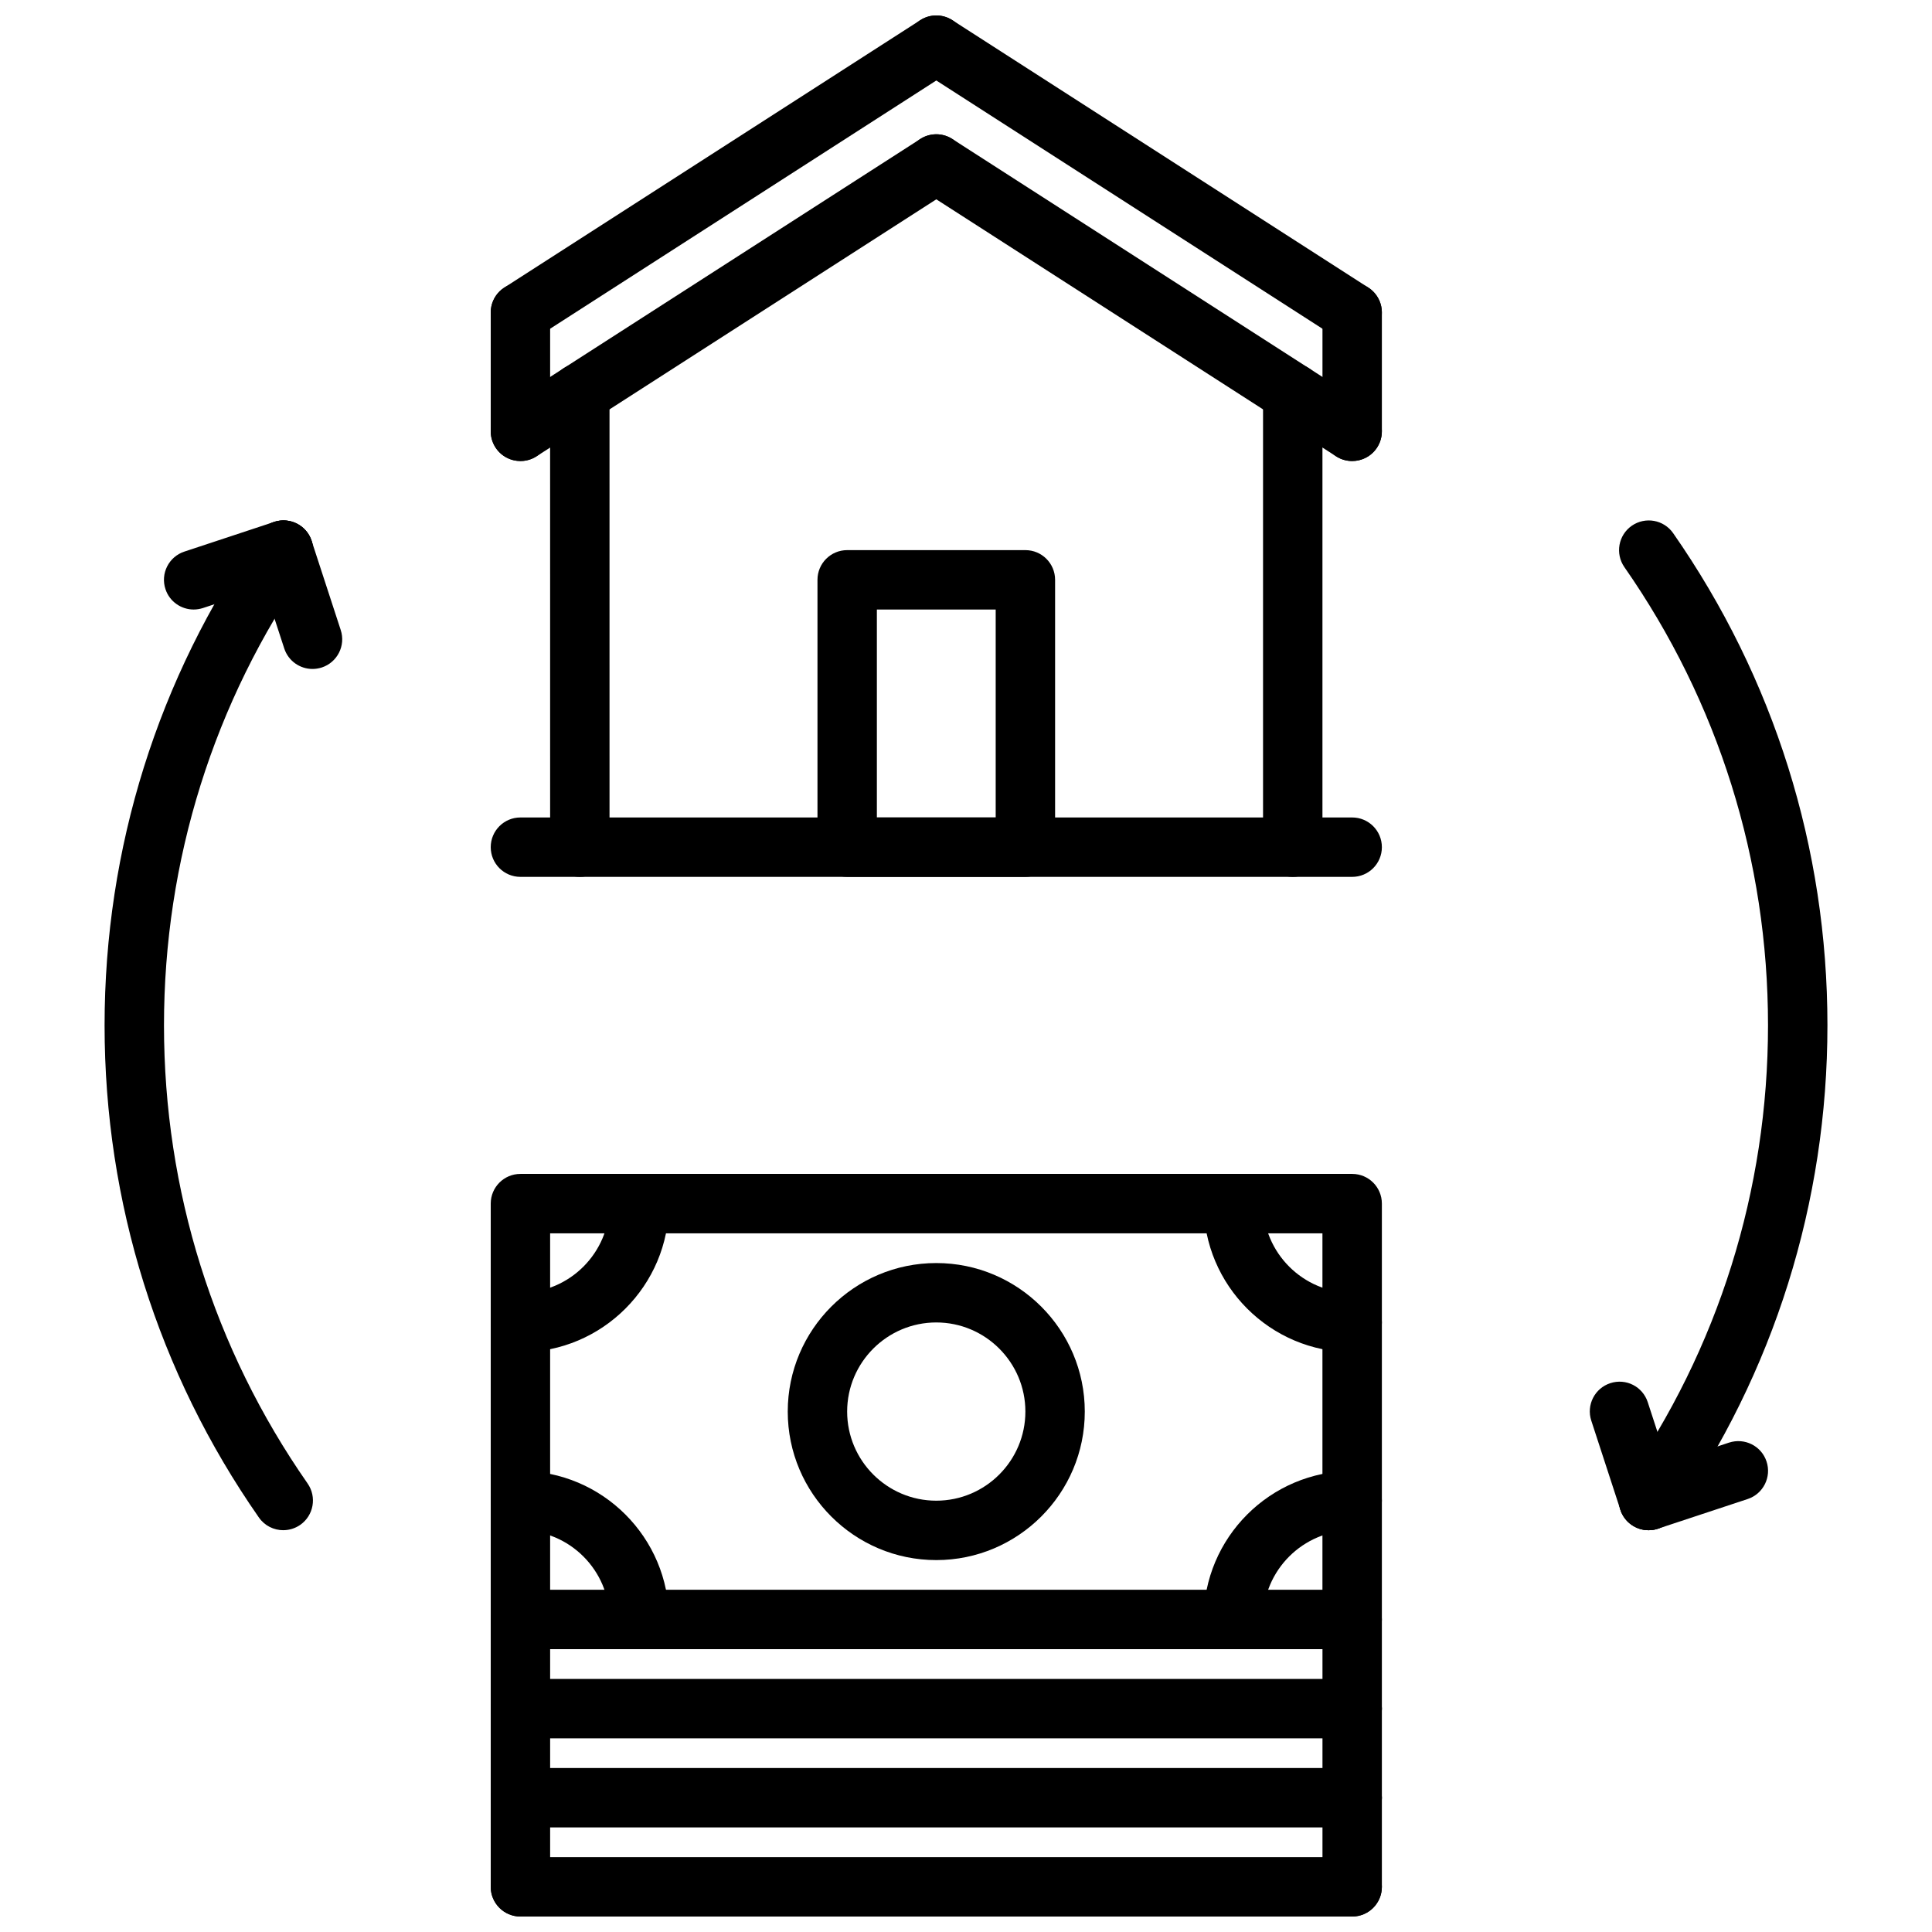
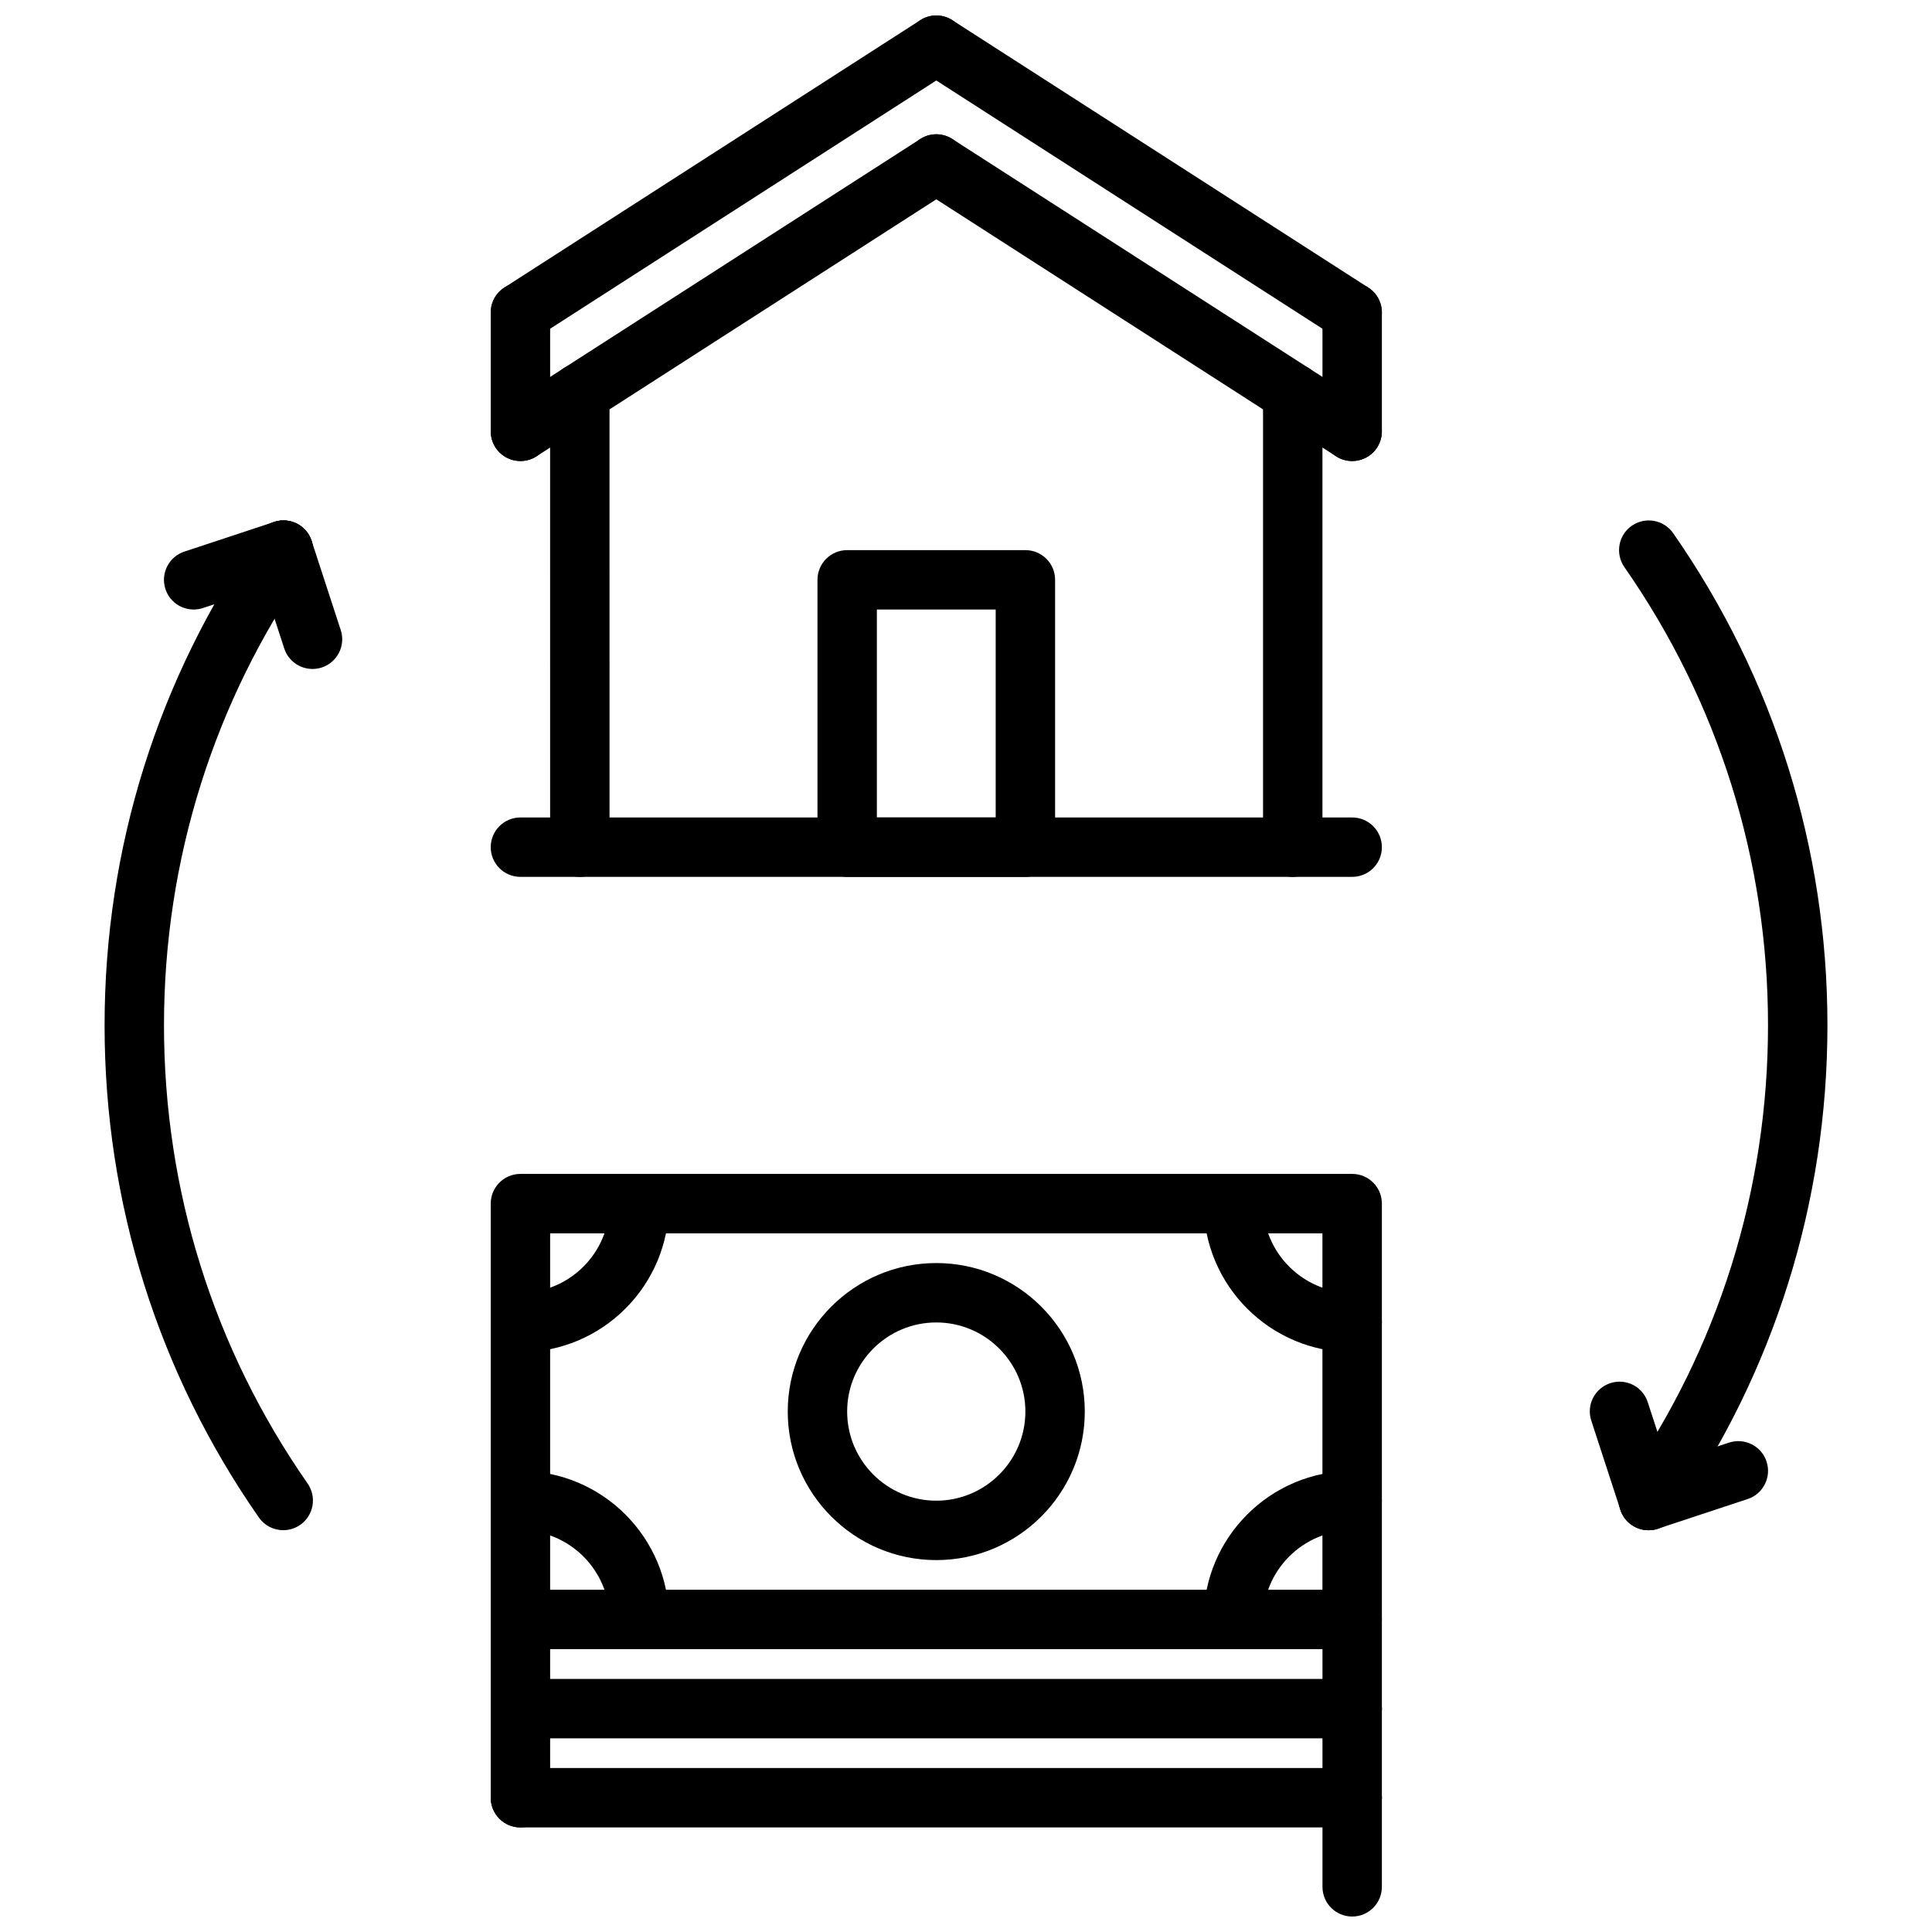
<svg xmlns="http://www.w3.org/2000/svg" width="800px" height="800px" version="1.1" viewBox="144 144 512 512">
  <defs>
    <clipPath id="e">
      <path d="m274 148.09h126v86.906h-126z" />
    </clipPath>
    <clipPath id="d">
      <path d="m384 148.09h127v86.906h-127z" />
    </clipPath>
    <clipPath id="c">
-       <path d="m274 612h16v39.902h-16z" />
+       <path d="m274 612h16h-16z" />
    </clipPath>
    <clipPath id="b">
-       <path d="m274 636h237v15.902h-237z" />
-     </clipPath>
+       </clipPath>
    <clipPath id="a">
      <path d="m494 612h17v39.902h-17z" />
    </clipPath>
  </defs>
  <g clip-path="url(#e)">
    <path d="m281.93 234.69c-2.59 0-5.125-1.273-6.629-3.613-2.356-3.66-1.289-8.535 2.363-10.879l110.21-70.848c3.668-2.363 8.543-1.289 10.879 2.363 2.356 3.66 1.289 8.535-2.363 10.879l-110.21 70.848c-1.32 0.848-2.785 1.25-4.25 1.25z" />
  </g>
  <g clip-path="url(#d)">
    <path d="m502.33 234.69c-1.465 0-2.93-0.402-4.25-1.25l-110.21-70.848c-3.652-2.348-4.715-7.219-2.363-10.879 2.348-3.652 7.211-4.731 10.879-2.363l110.21 70.848c3.652 2.348 4.715 7.219 2.363 10.879-1.504 2.336-4.039 3.613-6.629 3.613z" />
  </g>
  <path d="m281.93 266.18c-2.59 0-5.125-1.273-6.629-3.613-2.356-3.66-1.289-8.535 2.363-10.879l110.21-70.848c3.668-2.363 8.543-1.289 10.879 2.363 2.356 3.66 1.289 8.535-2.363 10.879l-110.21 70.848c-1.32 0.848-2.785 1.25-4.25 1.25z" />
  <path d="m502.33 266.18c-1.465 0-2.93-0.402-4.25-1.25l-110.21-70.848c-3.652-2.348-4.715-7.219-2.363-10.879 2.348-3.66 7.211-4.731 10.879-2.363l110.21 70.848c3.652 2.348 4.715 7.219 2.363 10.879-1.504 2.336-4.039 3.613-6.629 3.613z" />
  <path d="m281.92 266.18c-4.352 0-7.871-3.519-7.871-7.871v-31.488c0-4.352 3.519-7.871 7.871-7.871 4.352 0 7.871 3.519 7.871 7.871v31.488c0 4.352-3.519 7.871-7.871 7.871z" />
  <path d="m502.34 266.18c-4.352 0-7.871-3.519-7.871-7.871v-31.488c0-4.352 3.519-7.871 7.871-7.871 4.352 0 7.871 3.519 7.871 7.871v31.488c0 4.352-3.519 7.871-7.871 7.871z" />
  <path d="m297.66 376.38c-4.352 0-7.871-3.519-7.871-7.871l-0.004-120.33c0-4.352 3.519-7.871 7.871-7.871 4.352 0 7.871 3.519 7.871 7.871l0.004 120.33c0 4.352-3.519 7.871-7.871 7.871z" />
  <path d="m502.34 376.38h-220.42c-4.352 0-7.871-3.519-7.871-7.871 0-4.352 3.519-7.871 7.871-7.871h220.42c4.352 0 7.871 3.519 7.871 7.871 0 4.352-3.519 7.871-7.871 7.871z" />
  <path d="m486.59 376.38c-4.352 0-7.871-3.519-7.871-7.871v-120.33c0-4.352 3.519-7.871 7.871-7.871 4.352 0 7.871 3.519 7.871 7.871v120.33c0 4.352-3.516 7.871-7.871 7.871z" />
  <path d="m415.74 376.38h-47.23c-4.352 0-7.871-3.519-7.871-7.871v-70.848c0-4.352 3.519-7.871 7.871-7.871h47.23c4.352 0 7.871 3.519 7.871 7.871v70.848c0 4.352-3.516 7.871-7.871 7.871zm-39.359-15.746h31.488v-55.105h-31.488z" />
  <path d="m502.34 581.05h-220.42c-4.352 0-7.871-3.519-7.871-7.871v-110.21c0-4.352 3.519-7.871 7.871-7.871h220.42c4.352 0 7.871 3.519 7.871 7.871v110.21c0 4.352-3.519 7.871-7.871 7.871zm-212.55-15.742h204.67v-94.465h-204.67z" />
  <path d="m281.92 502.34c-4.352 0-7.871-3.519-7.871-7.871 0-4.352 3.519-7.871 7.871-7.871 13.02 0 23.617-10.598 23.617-23.617 0-4.352 3.519-7.871 7.871-7.871s7.871 3.519 7.871 7.871c0 21.703-17.656 39.359-39.359 39.359z" />
  <path d="m502.34 502.34c-21.703 0-39.359-17.656-39.359-39.359 0-4.352 3.519-7.871 7.871-7.871 4.352 0 7.871 3.519 7.871 7.871 0 13.02 10.598 23.617 23.617 23.617 4.352 0 7.871 3.519 7.871 7.871 0 4.352-3.519 7.871-7.871 7.871z" />
  <path d="m470.85 581.05c-4.352 0-7.871-3.519-7.871-7.871 0-21.703 17.656-39.359 39.359-39.359 4.352 0 7.871 3.519 7.871 7.871 0 4.352-3.519 7.871-7.871 7.871-13.02 0-23.617 10.598-23.617 23.617 0 4.352-3.519 7.871-7.871 7.871z" />
  <path d="m313.41 581.05c-4.352 0-7.871-3.519-7.871-7.871 0-13.02-10.598-23.617-23.617-23.617-4.352 0-7.871-3.519-7.871-7.871 0-4.352 3.519-7.871 7.871-7.871 21.703 0 39.359 17.656 39.359 39.359 0 4.352-3.519 7.871-7.871 7.871z" />
  <path d="m392.12 557.44c-21.703 0-39.359-17.656-39.359-39.359s17.656-39.359 39.359-39.359 39.359 17.656 39.359 39.359c0.004 21.703-17.656 39.359-39.359 39.359zm0-62.977c-13.02 0-23.617 10.598-23.617 23.617s10.598 23.617 23.617 23.617 23.617-10.598 23.617-23.617-10.594-23.617-23.617-23.617z" />
  <path d="m281.92 604.67c-4.352 0-7.871-3.519-7.871-7.871v-23.617c0-4.352 3.519-7.871 7.871-7.871 4.352 0 7.871 3.519 7.871 7.871v23.617c0 4.352-3.519 7.871-7.871 7.871z" />
  <path d="m502.34 604.67h-220.42c-4.352 0-7.871-3.519-7.871-7.871 0-4.352 3.519-7.871 7.871-7.871h220.42c4.352 0 7.871 3.519 7.871 7.871 0 4.352-3.519 7.871-7.871 7.871z" />
  <path d="m502.34 604.67c-4.352 0-7.871-3.519-7.871-7.871v-23.617c0-4.352 3.519-7.871 7.871-7.871 4.352 0 7.871 3.519 7.871 7.871v23.617c0 4.352-3.519 7.871-7.871 7.871z" />
  <path d="m281.92 628.29c-4.352 0-7.871-3.519-7.871-7.871v-23.617c0-4.352 3.519-7.871 7.871-7.871 4.352 0 7.871 3.519 7.871 7.871v23.617c0 4.352-3.519 7.871-7.871 7.871z" />
  <path d="m502.34 628.29h-220.42c-4.352 0-7.871-3.519-7.871-7.871 0-4.352 3.519-7.871 7.871-7.871h220.42c4.352 0 7.871 3.519 7.871 7.871 0 4.352-3.519 7.871-7.871 7.871z" />
  <path d="m502.34 628.29c-4.352 0-7.871-3.519-7.871-7.871v-23.617c0-4.352 3.519-7.871 7.871-7.871 4.352 0 7.871 3.519 7.871 7.871v23.617c0 4.352-3.519 7.871-7.871 7.871z" />
  <g clip-path="url(#c)">
    <path d="m281.92 651.9c-4.352 0-7.871-3.519-7.871-7.871v-23.617c0-4.352 3.519-7.871 7.871-7.871 4.352 0 7.871 3.519 7.871 7.871v23.617c0 4.352-3.519 7.871-7.871 7.871z" />
  </g>
  <g clip-path="url(#b)">
    <path d="m502.34 651.9h-220.42c-4.352 0-7.871-3.519-7.871-7.871s3.519-7.871 7.871-7.871h220.42c4.352 0 7.871 3.519 7.871 7.871s-3.519 7.871-7.871 7.871z" />
  </g>
  <g clip-path="url(#a)">
    <path d="m502.34 651.9c-4.352 0-7.871-3.519-7.871-7.871v-23.617c0-4.352 3.519-7.871 7.871-7.871 4.352 0 7.871 3.519 7.871 7.871v23.617c0 4.352-3.519 7.871-7.871 7.871z" />
  </g>
  <path d="m219.07 549.52c-2.488 0-4.938-1.172-6.465-3.371-26.754-38.383-40.891-83.473-40.891-130.41 0-46.965 14.152-92.078 40.934-130.46 2.481-3.566 7.383-4.434 10.965-1.953 3.566 2.488 4.434 7.391 1.953 10.965-24.93 35.719-38.109 77.715-38.109 121.45 0 43.707 13.16 85.688 38.062 121.4 2.481 3.566 1.613 8.477-1.953 10.965-1.379 0.953-2.945 1.41-4.496 1.41z" />
  <path d="m226.81 321.28c-3.312 0-6.398-2.109-7.477-5.422l-7.707-23.617c-1.355-4.133 0.906-8.582 5.039-9.926 4.156-1.371 8.582 0.906 9.926 5.039l7.707 23.617c1.355 4.133-0.906 8.582-5.039 9.926-0.816 0.258-1.637 0.383-2.449 0.383z" />
  <path d="m195.32 305.53c-3.305 0-6.383-2.094-7.469-5.398-1.371-4.125 0.875-8.59 5-9.949l23.781-7.863c4.164-1.371 8.59 0.867 9.949 5 1.371 4.125-0.875 8.59-5 9.949l-23.781 7.863c-0.824 0.262-1.66 0.398-2.481 0.398z" />
  <path d="m580.89 549.52c-1.551 0-3.117-0.465-4.496-1.418-3.566-2.488-4.434-7.391-1.953-10.965 24.926-35.715 38.102-77.711 38.102-121.44 0-43.707-13.16-85.688-38.062-121.4-2.481-3.566-1.613-8.477 1.953-10.965 3.582-2.481 8.477-1.605 10.965 1.953 26.75 38.391 40.891 83.48 40.891 130.41 0 46.965-14.152 92.078-40.934 130.46-1.539 2.195-3.984 3.367-6.465 3.367z" />
  <path d="m580.89 549.52c-3.312 0-6.398-2.109-7.477-5.422l-7.707-23.617c-1.355-4.133 0.906-8.582 5.039-9.926 4.172-1.363 8.582 0.906 9.926 5.039l7.707 23.617c1.355 4.133-0.906 8.582-5.039 9.926-0.812 0.266-1.641 0.383-2.449 0.383z" />
  <path d="m580.89 549.52c-3.305 0-6.383-2.094-7.469-5.398-1.371-4.125 0.875-8.59 5-9.949l23.781-7.863c4.156-1.355 8.59 0.875 9.949 5 1.371 4.125-0.875 8.59-5 9.949l-23.781 7.863c-0.828 0.273-1.664 0.398-2.481 0.398z" />
</svg>